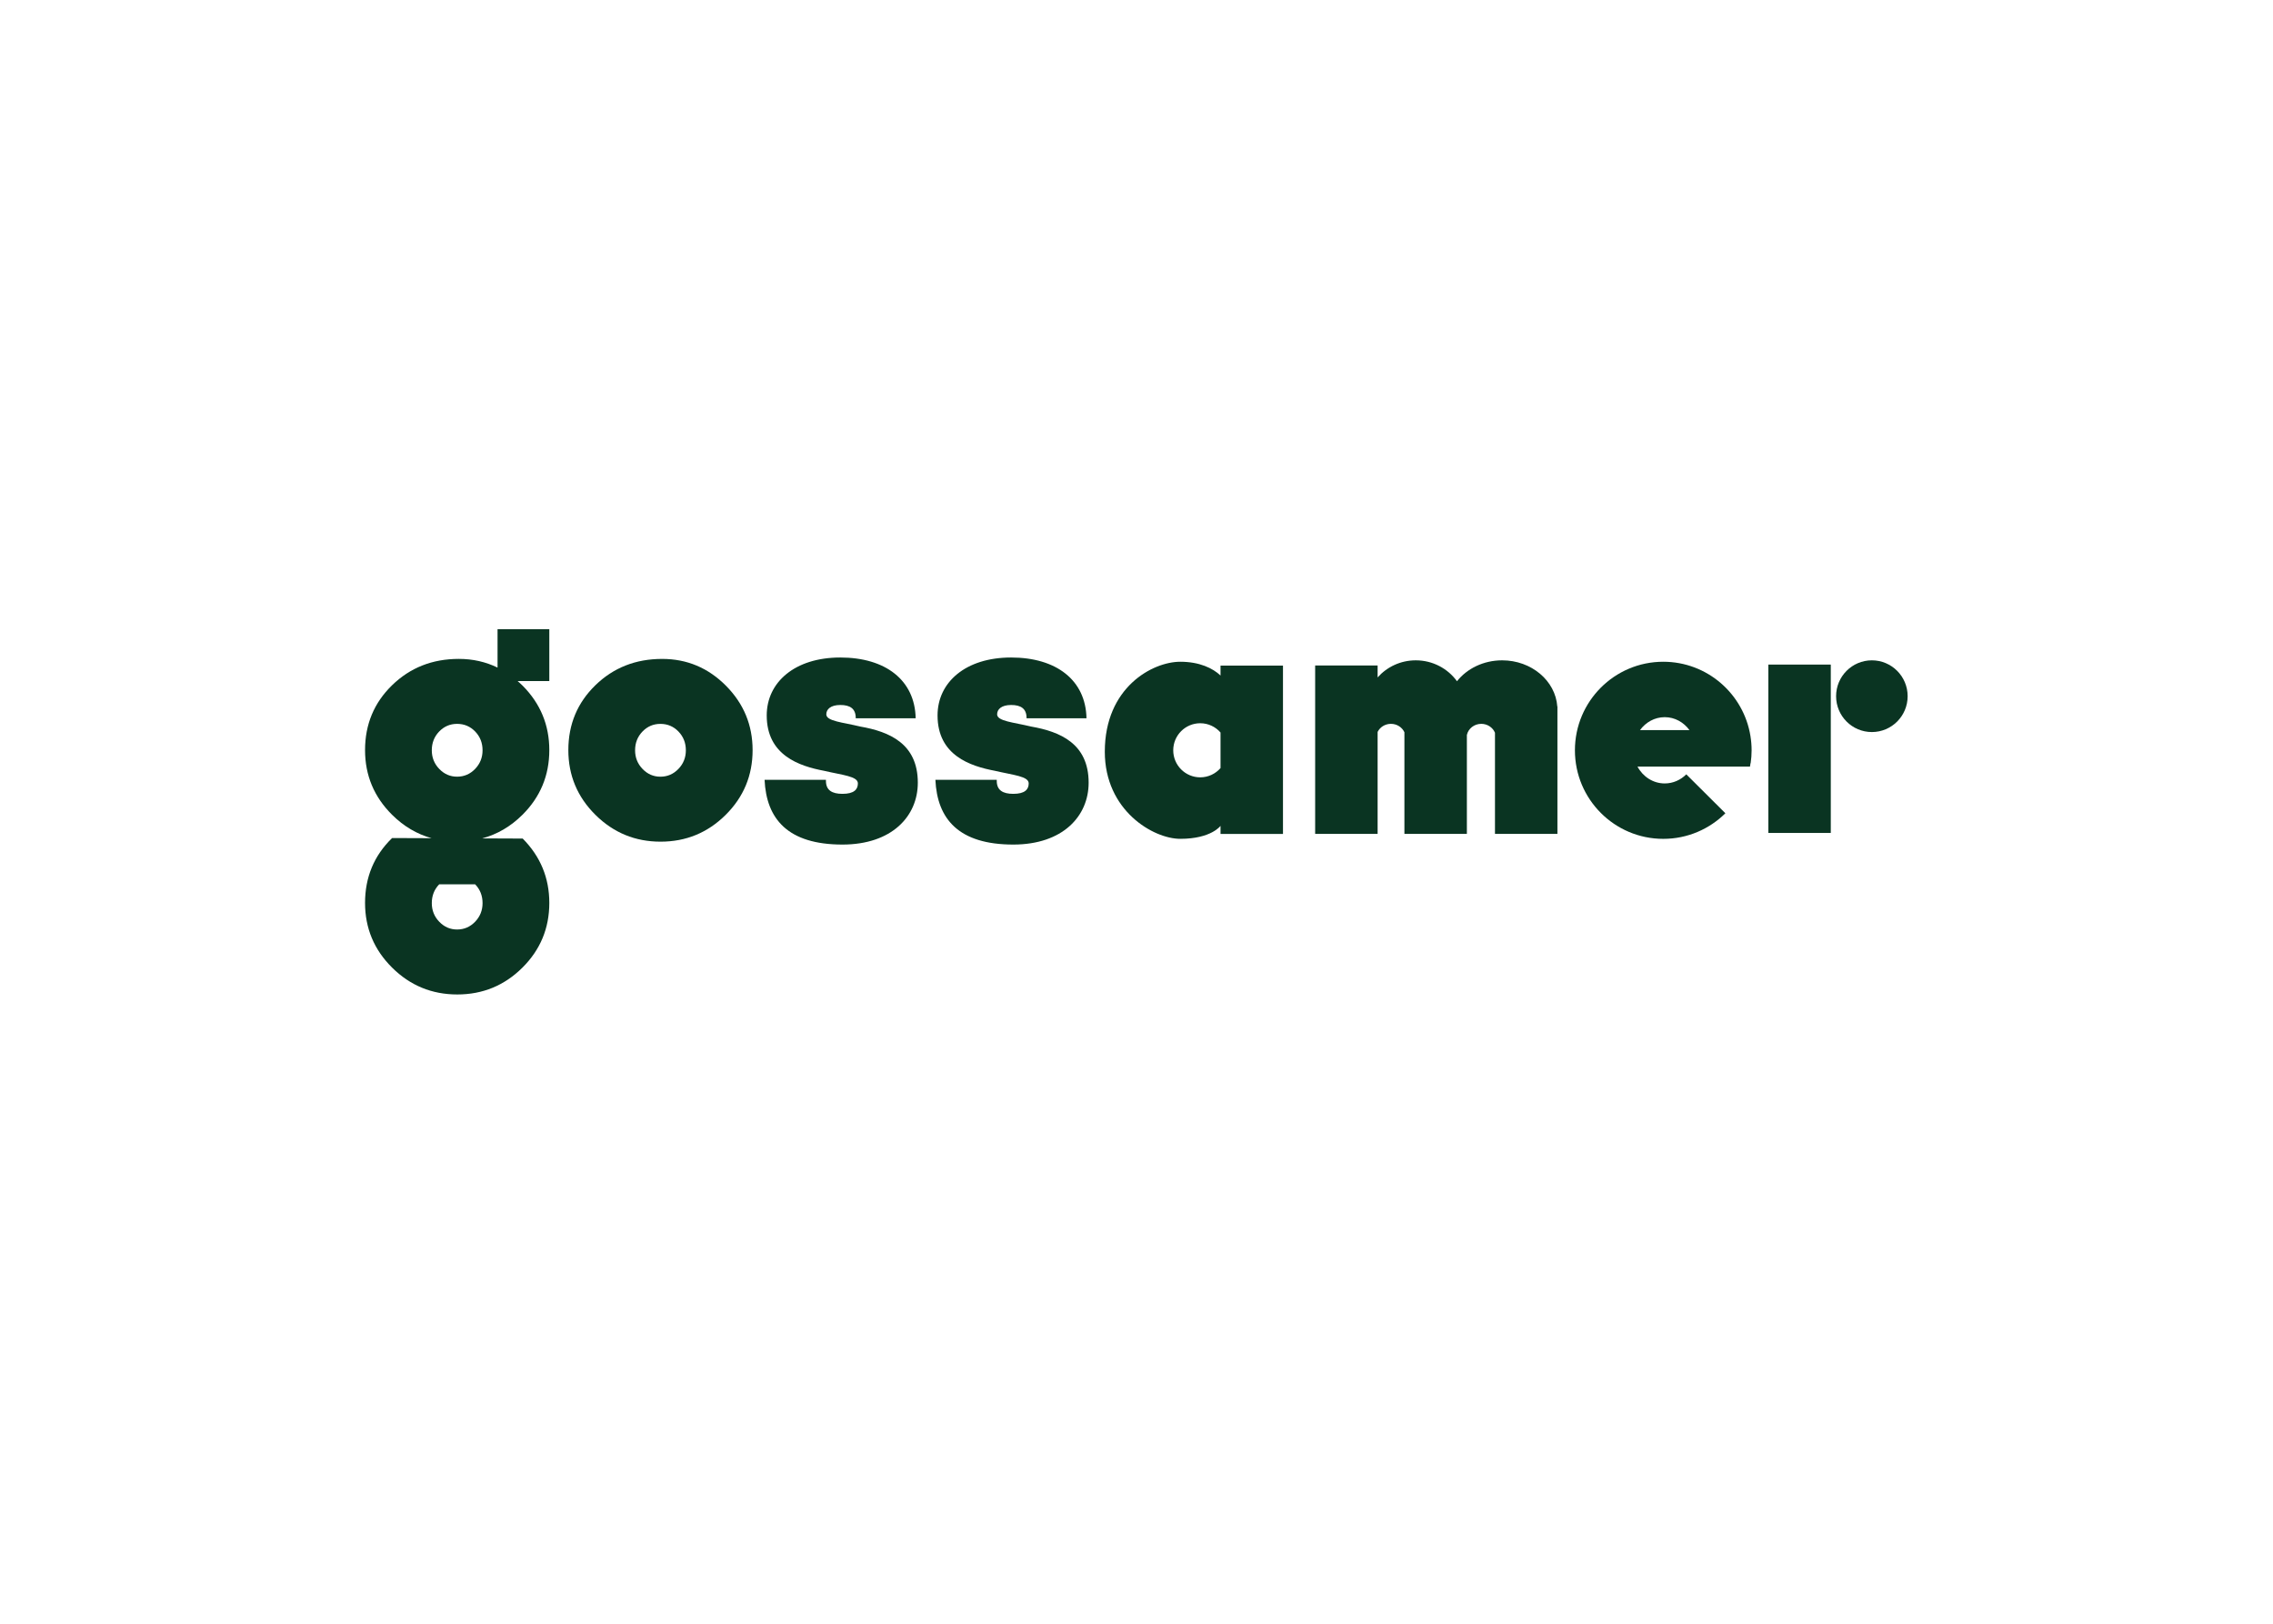
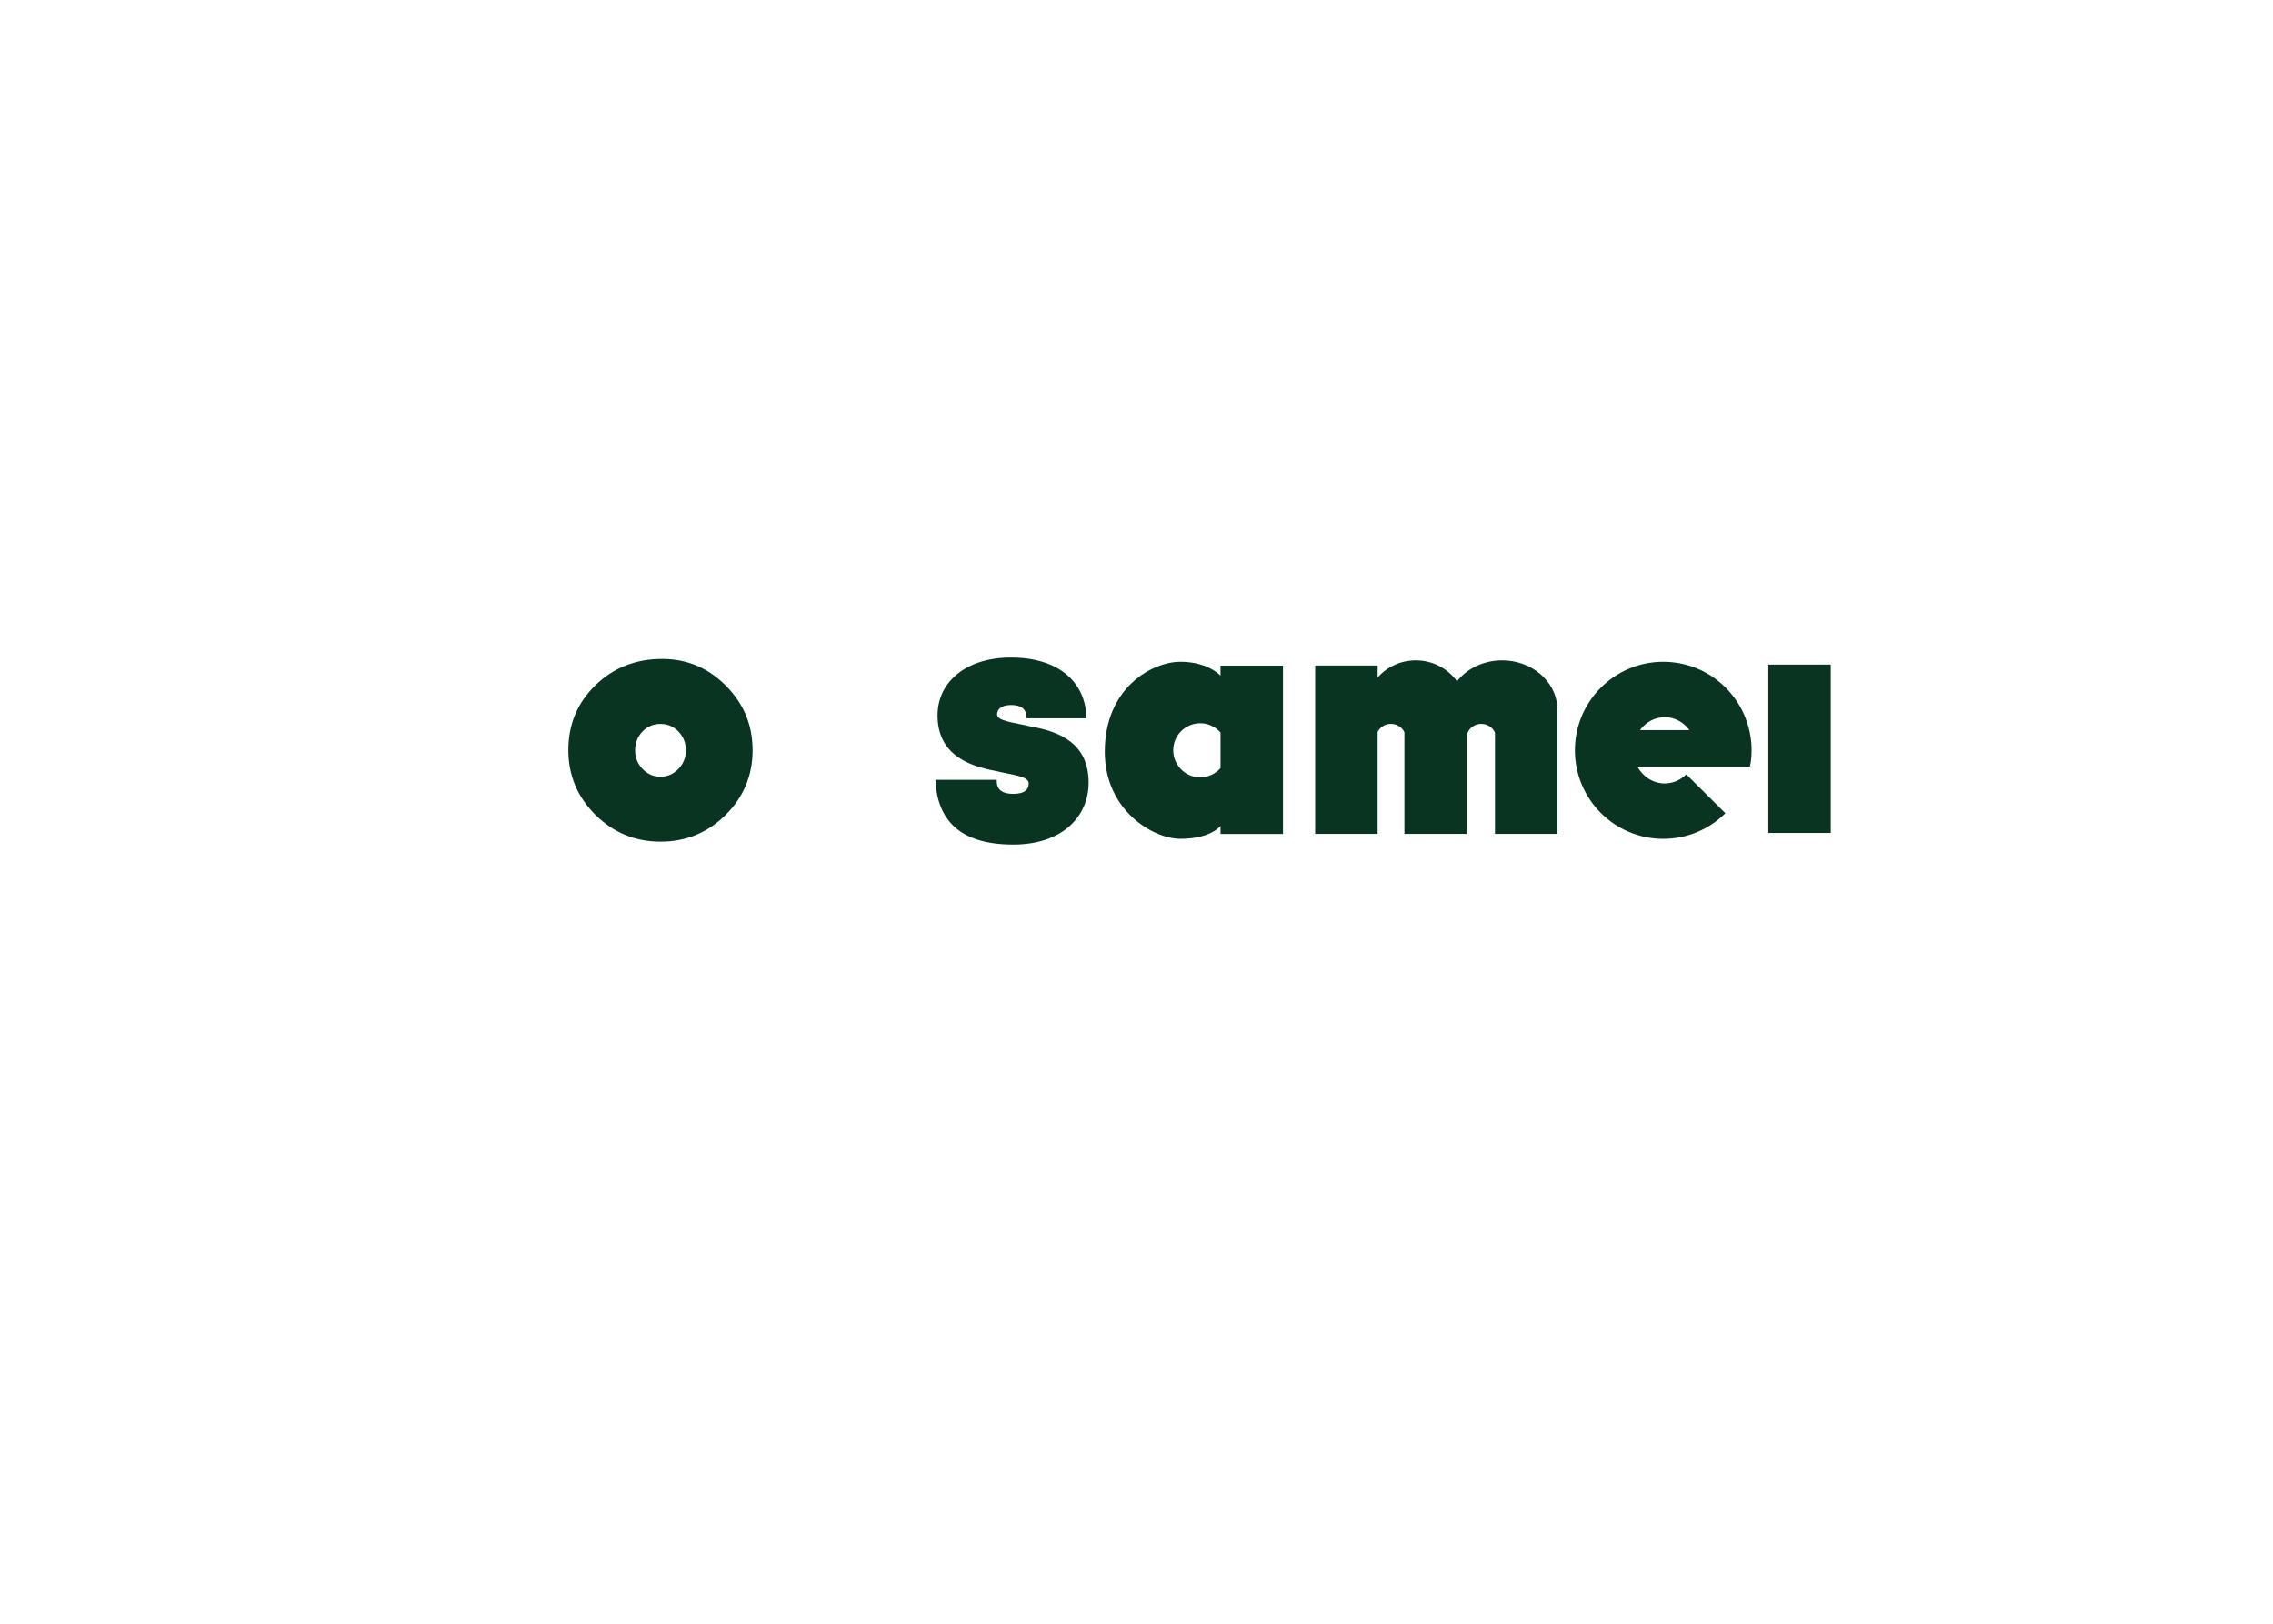
<svg xmlns="http://www.w3.org/2000/svg" clip-rule="evenodd" fill-rule="evenodd" stroke-linejoin="round" stroke-miterlimit="2" viewBox="0 0 560 400">
  <g fill="#0a3422" transform="matrix(1.188 0 0 1.188 89.938 155)">
    <path d="m269.532 18.24c2.093 0 3.938 1.059 5.126 2.684h-10.255c1.188-1.625 3.033-2.684 5.129-2.684zm18.017 6.871c0-1.005-.085-1.991-.24-2.952-1.408-8.738-8.968-15.41-18.082-15.41-10.118 0-18.321 8.221-18.321 18.362s8.203 18.362 18.321 18.362c5.024 0 9.571-2.027 12.882-5.307l-8.106-8.072c-1.166 1.168-2.738 1.888-4.471 1.888-2.427 0-4.532-1.411-5.651-3.491h23.331c.044-.233.074-.471.109-.707h.032c.126-.873.196-1.765.196-2.673z" />
    <path d="m61.246 19.634c-1.456 0-2.695.529-3.715 1.588s-1.53 2.355-1.53 3.888c0 1.51.516 2.799 1.548 3.87s2.265 1.606 3.697 1.606c1.458 0 2.702-.535 3.734-1.606 1.033-1.071 1.549-2.36 1.549-3.87 0-1.533-.51-2.829-1.53-3.888s-2.271-1.588-3.753-1.588zm.365-13.472c5.148 0 9.562 1.856 13.241 5.567 3.679 3.712 5.519 8.16 5.519 13.344 0 5.258-1.865 9.736-5.592 13.436-3.728 3.7-8.227 5.549-13.496 5.549s-9.775-1.855-13.514-5.567c-3.74-3.711-5.61-8.184-5.61-13.418 0-5.33 1.87-9.814 5.61-13.453 3.739-3.638 8.354-5.458 13.842-5.458z" />
-     <path d="m22.822 28.976c-1.033 1.072-2.277 1.606-3.735 1.606-1.432 0-2.665-.534-3.697-1.606-1.032-1.071-1.548-2.36-1.548-3.87 0-1.533.51-2.829 1.53-3.889 1.02-1.058 2.258-1.588 3.715-1.588 1.482 0 2.732.53 3.752 1.588 1.021 1.06 1.53 2.356 1.53 3.889 0 1.51-.516 2.799-1.547 3.87zm0 31.689c-1.033 1.071-2.277 1.606-3.735 1.606-1.432 0-2.665-.535-3.697-1.606s-1.548-2.361-1.548-3.87c0-1.533.51-2.829 1.53-3.889h7.467c1.021 1.06 1.53 2.356 1.53 3.889 0 1.509-.516 2.799-1.547 3.87zm15.39-60.665h-10.734v7.962c-2.443-1.188-5.113-1.804-8.026-1.804-5.489 0-10.103 1.82-13.842 5.458-3.74 3.639-5.61 8.123-5.61 13.453 0 5.234 1.87 9.706 5.61 13.418 2.409 2.391 5.14 4 8.184 4.85l-8.184-.032c-3.74 3.638-5.61 8.123-5.61 13.453 0 5.234 1.87 9.706 5.61 13.417 3.739 3.712 8.245 5.567 13.514 5.567s9.769-1.849 13.496-5.549c3.727-3.699 5.592-8.178 5.592-13.435 0-5.184-1.841-9.632-5.519-13.344l-8.407-.034c3.107-.835 5.89-2.449 8.334-4.875 3.727-3.7 5.592-8.178 5.592-13.436 0-5.184-1.841-9.632-5.519-13.344-.341-.343-.694-.655-1.048-.966h6.567z" />
    <path d="m291.016 42.249h12.952v-34.913h-12.952z" />
-     <path d="m319.906 13.892c0 4.107-3.32 7.436-7.419 7.436-4.095 0-7.418-3.329-7.418-7.436s3.323-7.436 7.418-7.436c4.099 0 7.419 3.329 7.419 7.436" />
    <path d="m173.201 30.717c-3.09 0-5.596-2.51-5.596-5.608s2.506-5.609 5.596-5.609c1.68 0 3.184.746 4.21 1.921v7.375c-1.026 1.176-2.53 1.921-4.21 1.921zm4.21-23.17v2.059c-1.593-1.512-4.364-2.857-8.344-2.857-5.741 0-15.654 5.294-15.654 18.654 0 12.204 10.06 18.065 15.654 18.065 6.415 0 8.343-2.688 8.344-2.688v1.68h12.952v-34.913z" />
    <path d="m247.253 16.035c-.384-5.348-5.358-9.579-11.441-9.579-3.869 0-7.288 1.712-9.364 4.334-1.898-2.62-5.014-4.334-8.546-4.334-3.164 0-5.993 1.377-7.914 3.546v-2.475h-12.952v34.913h12.952v-21.139c.489-.988 1.54-1.675 2.763-1.675 1.25 0 2.323.718 2.796 1.744v21.07h12.953v-20.507c.293-1.318 1.519-2.307 2.988-2.307 1.289 0 2.39.764 2.839 1.842v20.972h12.952v-26.405z" />
-     <path d="m82.855 31.231h12.726v.224c0 1.94 1.266 2.685 3.424 2.685 2.382 0 3.2-.895 3.2-2.163 0-1.492-3.2-1.716-6.996-2.611-5.135-.969-11.908-3.208-11.908-11.487 0-6.863 5.806-12.01 15.258-12.01 9.377 0 15.48 4.699 15.629 12.606h-12.429v-.074c0-1.94-1.191-2.685-3.2-2.685-2.01 0-2.903.895-2.903 1.939 0 1.417 3.349 1.641 7.07 2.536 5.954 1.045 11.908 3.506 11.908 11.637 0 6.937-5.358 12.83-15.629 12.83-11.312 0-15.778-5.296-16.15-13.427" />
    <path d="m118.28 31.231h12.726v.224c0 1.94 1.266 2.685 3.424 2.685 2.382 0 3.2-.895 3.2-2.163 0-1.492-3.2-1.716-6.995-2.611-5.136-.969-11.909-3.208-11.909-11.487 0-6.863 5.806-12.01 15.258-12.01 9.377 0 15.48 4.699 15.629 12.606h-12.429v-.074c0-1.94-1.191-2.685-3.2-2.685-2.01 0-2.903.895-2.903 1.939 0 1.417 3.349 1.641 7.071 2.536 5.954 1.045 11.908 3.506 11.908 11.637 0 6.937-5.359 12.83-15.63 12.83-11.313 0-15.778-5.296-16.15-13.427" />
  </g>
</svg>